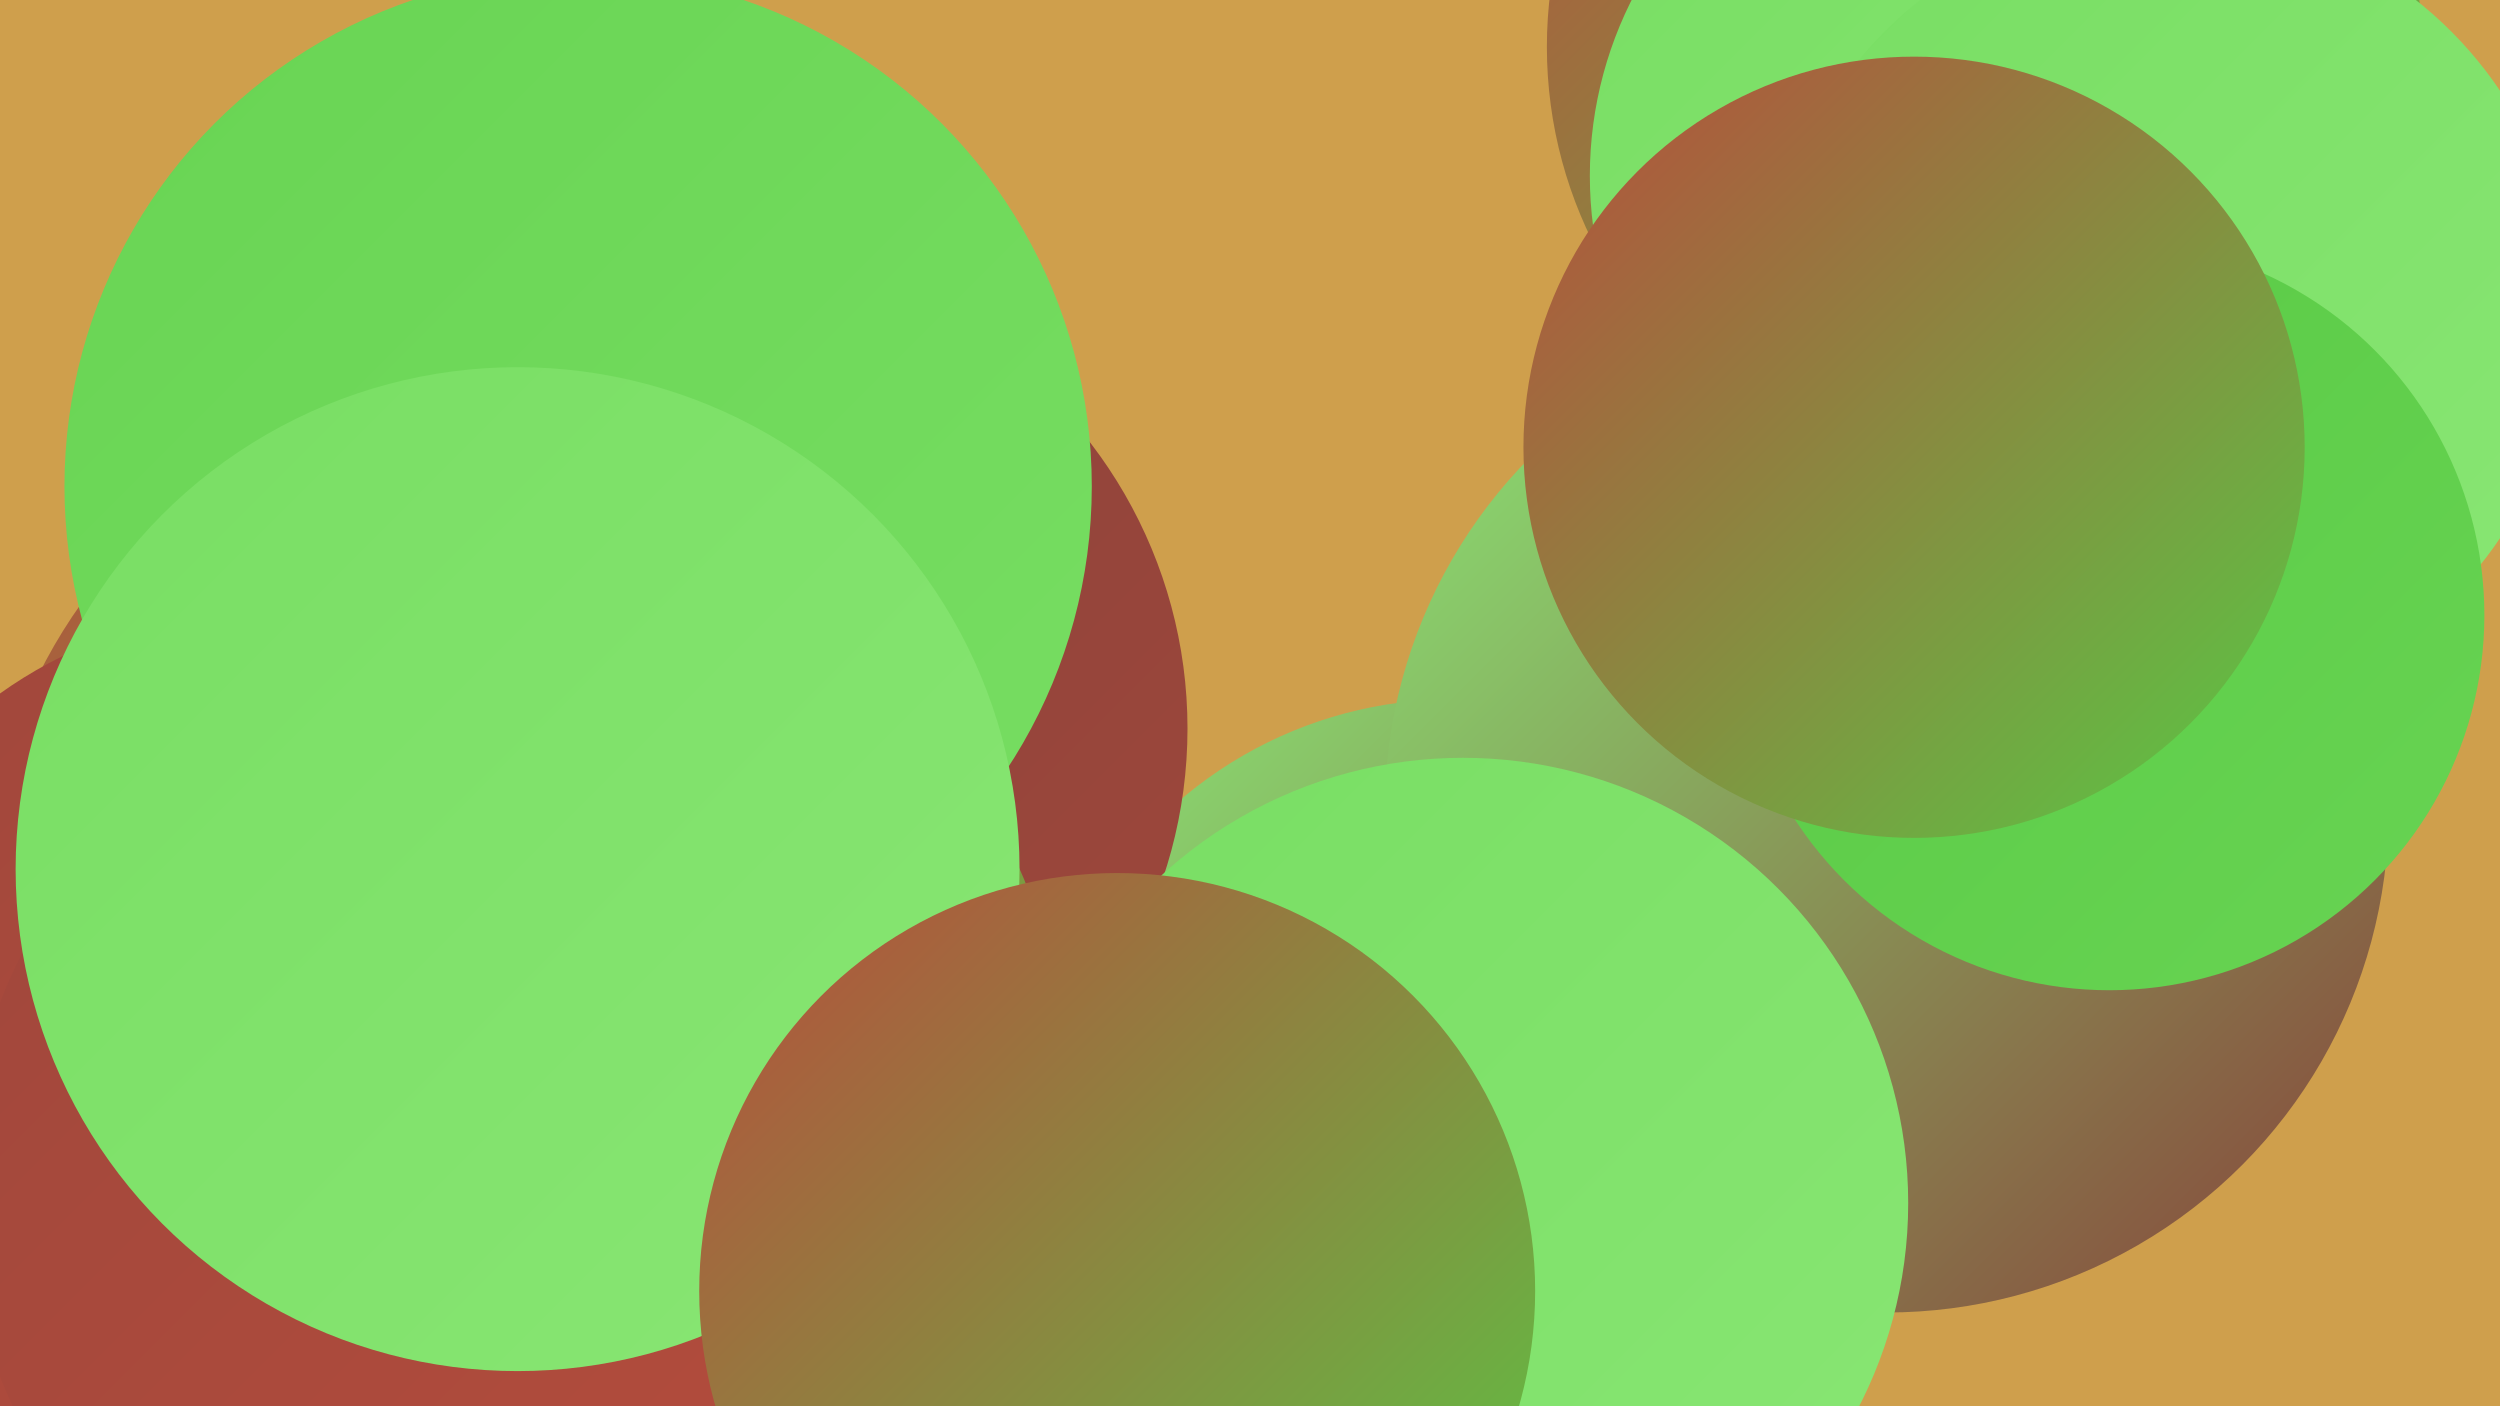
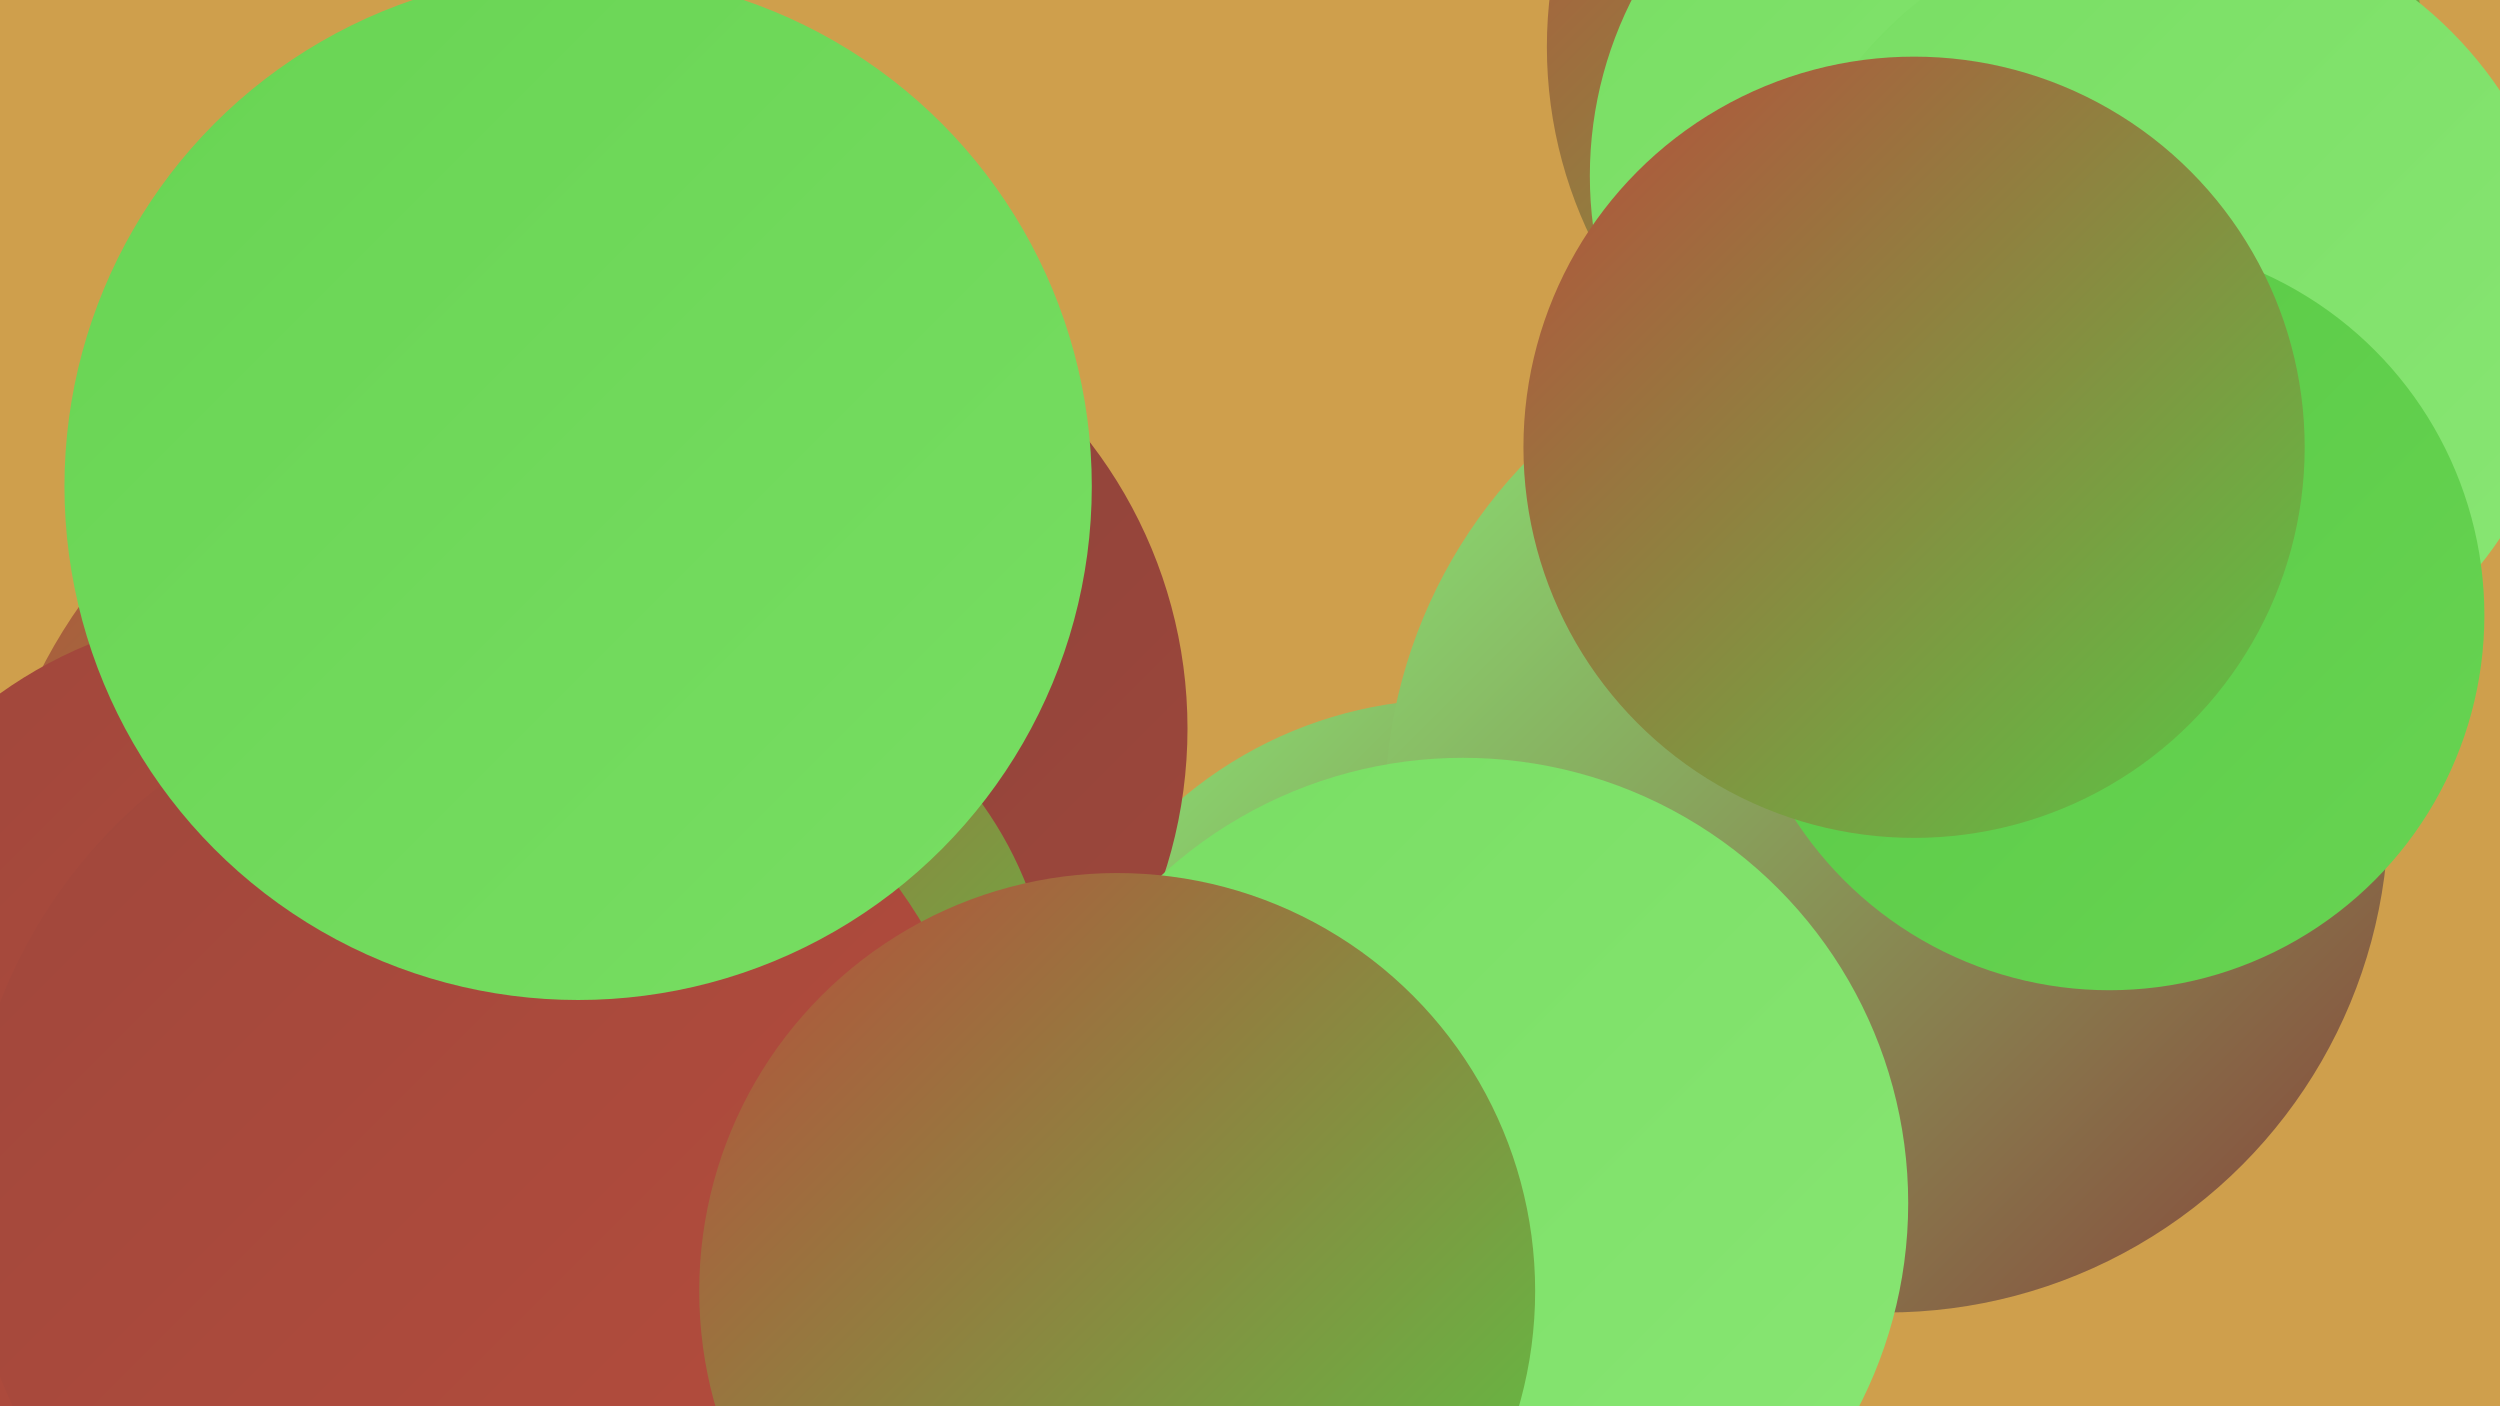
<svg xmlns="http://www.w3.org/2000/svg" width="1280" height="720">
  <defs>
    <linearGradient id="grad0" x1="0%" y1="0%" x2="100%" y2="100%">
      <stop offset="0%" style="stop-color:#874239;stop-opacity:1" />
      <stop offset="100%" style="stop-color:#9f473c;stop-opacity:1" />
    </linearGradient>
    <linearGradient id="grad1" x1="0%" y1="0%" x2="100%" y2="100%">
      <stop offset="0%" style="stop-color:#9f473c;stop-opacity:1" />
      <stop offset="100%" style="stop-color:#b74d3c;stop-opacity:1" />
    </linearGradient>
    <linearGradient id="grad2" x1="0%" y1="0%" x2="100%" y2="100%">
      <stop offset="0%" style="stop-color:#b74d3c;stop-opacity:1" />
      <stop offset="100%" style="stop-color:#58c944;stop-opacity:1" />
    </linearGradient>
    <linearGradient id="grad3" x1="0%" y1="0%" x2="100%" y2="100%">
      <stop offset="0%" style="stop-color:#58c944;stop-opacity:1" />
      <stop offset="100%" style="stop-color:#68d453;stop-opacity:1" />
    </linearGradient>
    <linearGradient id="grad4" x1="0%" y1="0%" x2="100%" y2="100%">
      <stop offset="0%" style="stop-color:#68d453;stop-opacity:1" />
      <stop offset="100%" style="stop-color:#78de63;stop-opacity:1" />
    </linearGradient>
    <linearGradient id="grad5" x1="0%" y1="0%" x2="100%" y2="100%">
      <stop offset="0%" style="stop-color:#78de63;stop-opacity:1" />
      <stop offset="100%" style="stop-color:#89e674;stop-opacity:1" />
    </linearGradient>
    <linearGradient id="grad6" x1="0%" y1="0%" x2="100%" y2="100%">
      <stop offset="0%" style="stop-color:#89e674;stop-opacity:1" />
      <stop offset="100%" style="stop-color:#874239;stop-opacity:1" />
    </linearGradient>
  </defs>
  <rect width="1280" height="720" fill="#cf9f4c" />
  <circle cx="1016" cy="24" r="224" fill="url(#grad2)" />
  <circle cx="515" cy="676" r="226" fill="url(#grad3)" />
  <circle cx="259" cy="464" r="267" fill="url(#grad2)" />
  <circle cx="744" cy="573" r="215" fill="url(#grad6)" />
  <circle cx="368" cy="373" r="240" fill="url(#grad0)" />
  <circle cx="131" cy="538" r="225" fill="url(#grad1)" />
  <circle cx="540" cy="684" r="212" fill="url(#grad3)" />
  <circle cx="1039" cy="351" r="185" fill="url(#grad6)" />
  <circle cx="1014" cy="90" r="200" fill="url(#grad5)" />
  <circle cx="328" cy="676" r="232" fill="url(#grad6)" />
  <circle cx="966" cy="415" r="257" fill="url(#grad6)" />
  <circle cx="346" cy="524" r="193" fill="url(#grad2)" />
  <circle cx="1110" cy="161" r="205" fill="url(#grad5)" />
  <circle cx="1080" cy="315" r="192" fill="url(#grad3)" />
  <circle cx="749" cy="616" r="228" fill="url(#grad5)" />
  <circle cx="246" cy="609" r="264" fill="url(#grad1)" />
  <circle cx="296" cy="249" r="263" fill="url(#grad4)" />
-   <circle cx="265" cy="445" r="257" fill="url(#grad5)" />
  <circle cx="980" cy="229" r="200" fill="url(#grad2)" />
  <circle cx="572" cy="661" r="214" fill="url(#grad2)" />
</svg>